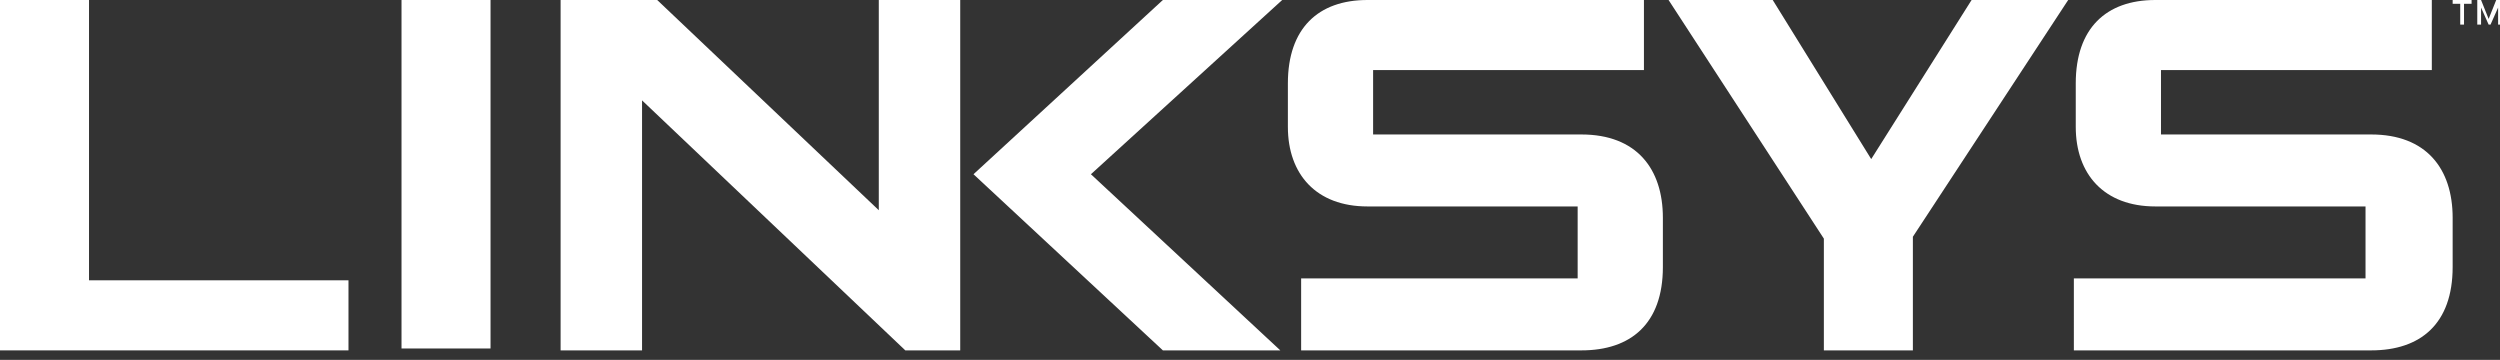
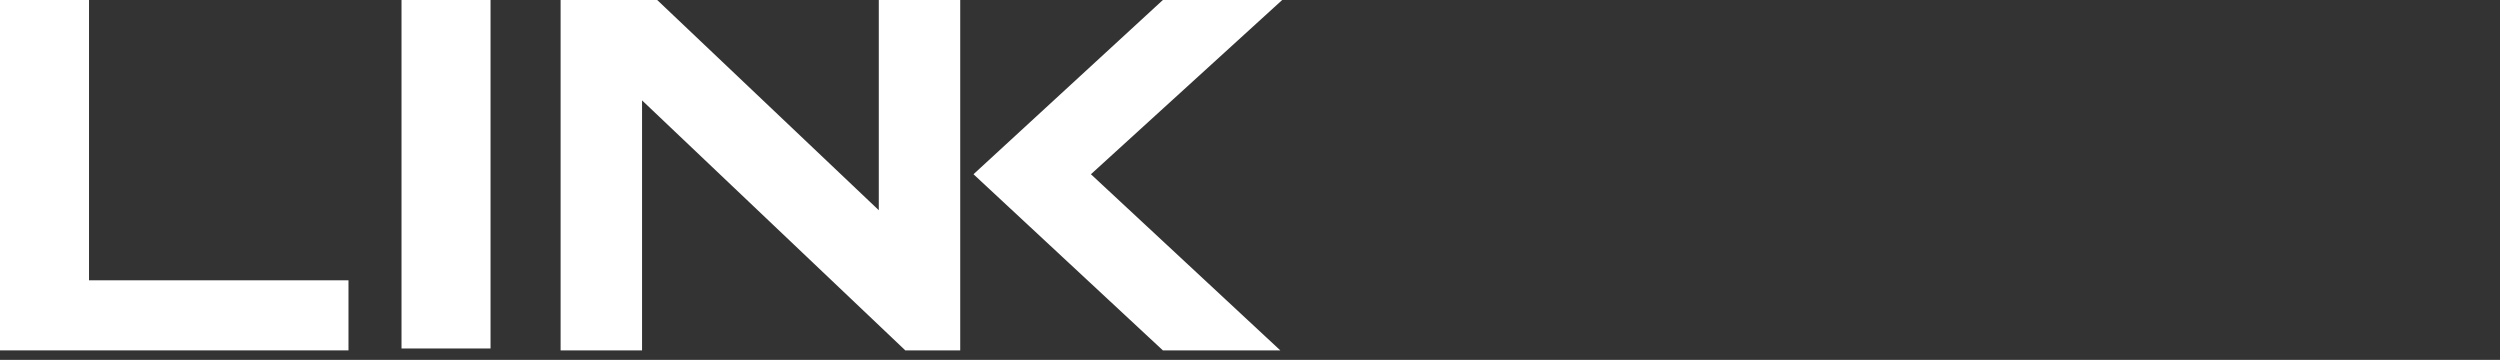
<svg xmlns="http://www.w3.org/2000/svg" version="1.1" id="Layer_1" x="0px" y="0px" width="132px" height="19px" viewBox="-9 -1.5 132 19" style="enable-background:new -9 -1.5 132 19;" xml:space="preserve">
  <rect x="-9" y="-1.5" width="132" height="19" fill="#333333" stroke="none" />
  <style type="text/css">

	.st0{fill:#FFFFFF;}

</style>
-   <polygon class="st0" points="95.1,-1.5 89.8,6.9 84.6,-1.5 79.1,-1.5 87.3,11.1 87.3,17 92,17 92,11 100.2,-1.5 " />
  <polygon class="st0" points="52.4,-1.5 42.4,7.7 52.4,17 58.6,17 48.6,7.7 58.7,-1.5 " />
  <rect x="12.2" y="-1.5" class="st0" width="4.7" height="18.4" />
-   <path class="st0" d="M59.7,17h14.8c2.6,0,4.3-1.4,4.3-4.4V10c0-2.6-1.4-4.4-4.3-4.4H63.5V2.2h14.3v-3.7H63.2c-2.6,0-4.2,1.5-4.2,4.4  v2.3c0,2.5,1.5,4.2,4.2,4.2h11.1v3.8H59.7V17" />
-   <path class="st0" d="M100.6,17h15.6c2.6,0,4.3-1.4,4.3-4.4V10c0-2.6-1.4-4.4-4.3-4.4h-11.1V2.2h14.3v-3.7h-14.6  c-2.6,0-4.2,1.5-4.2,4.4v2.3c0,2.5,1.5,4.2,4.2,4.2h11.1v3.8h-15.4V17" />
  <polygon class="st0" points="-9,17 9.4,17 9.4,13.3 -4.3,13.3 -4.3,-1.5 -9,-1.5 " />
  <polygon class="st0" points="20.6,17 24.9,17 24.9,3.8 38.8,17 41.7,17 41.7,-1.5 37.4,-1.5 37.4,9.6 25.7,-1.5 20.6,-1.5 " />
-   <path class="st0" d="M121.5-1.3h-0.4v1.1h-0.2v-1.1h-0.4v-0.2h1V-1.3z M123-1.5h-0.2l-0.4,1h0l-0.4-1h-0.2v1.3h0.2v-0.9h0l0.4,0.9  h0.1l0.4-0.9h0v0.9h0.2V-1.5z" />
</svg>